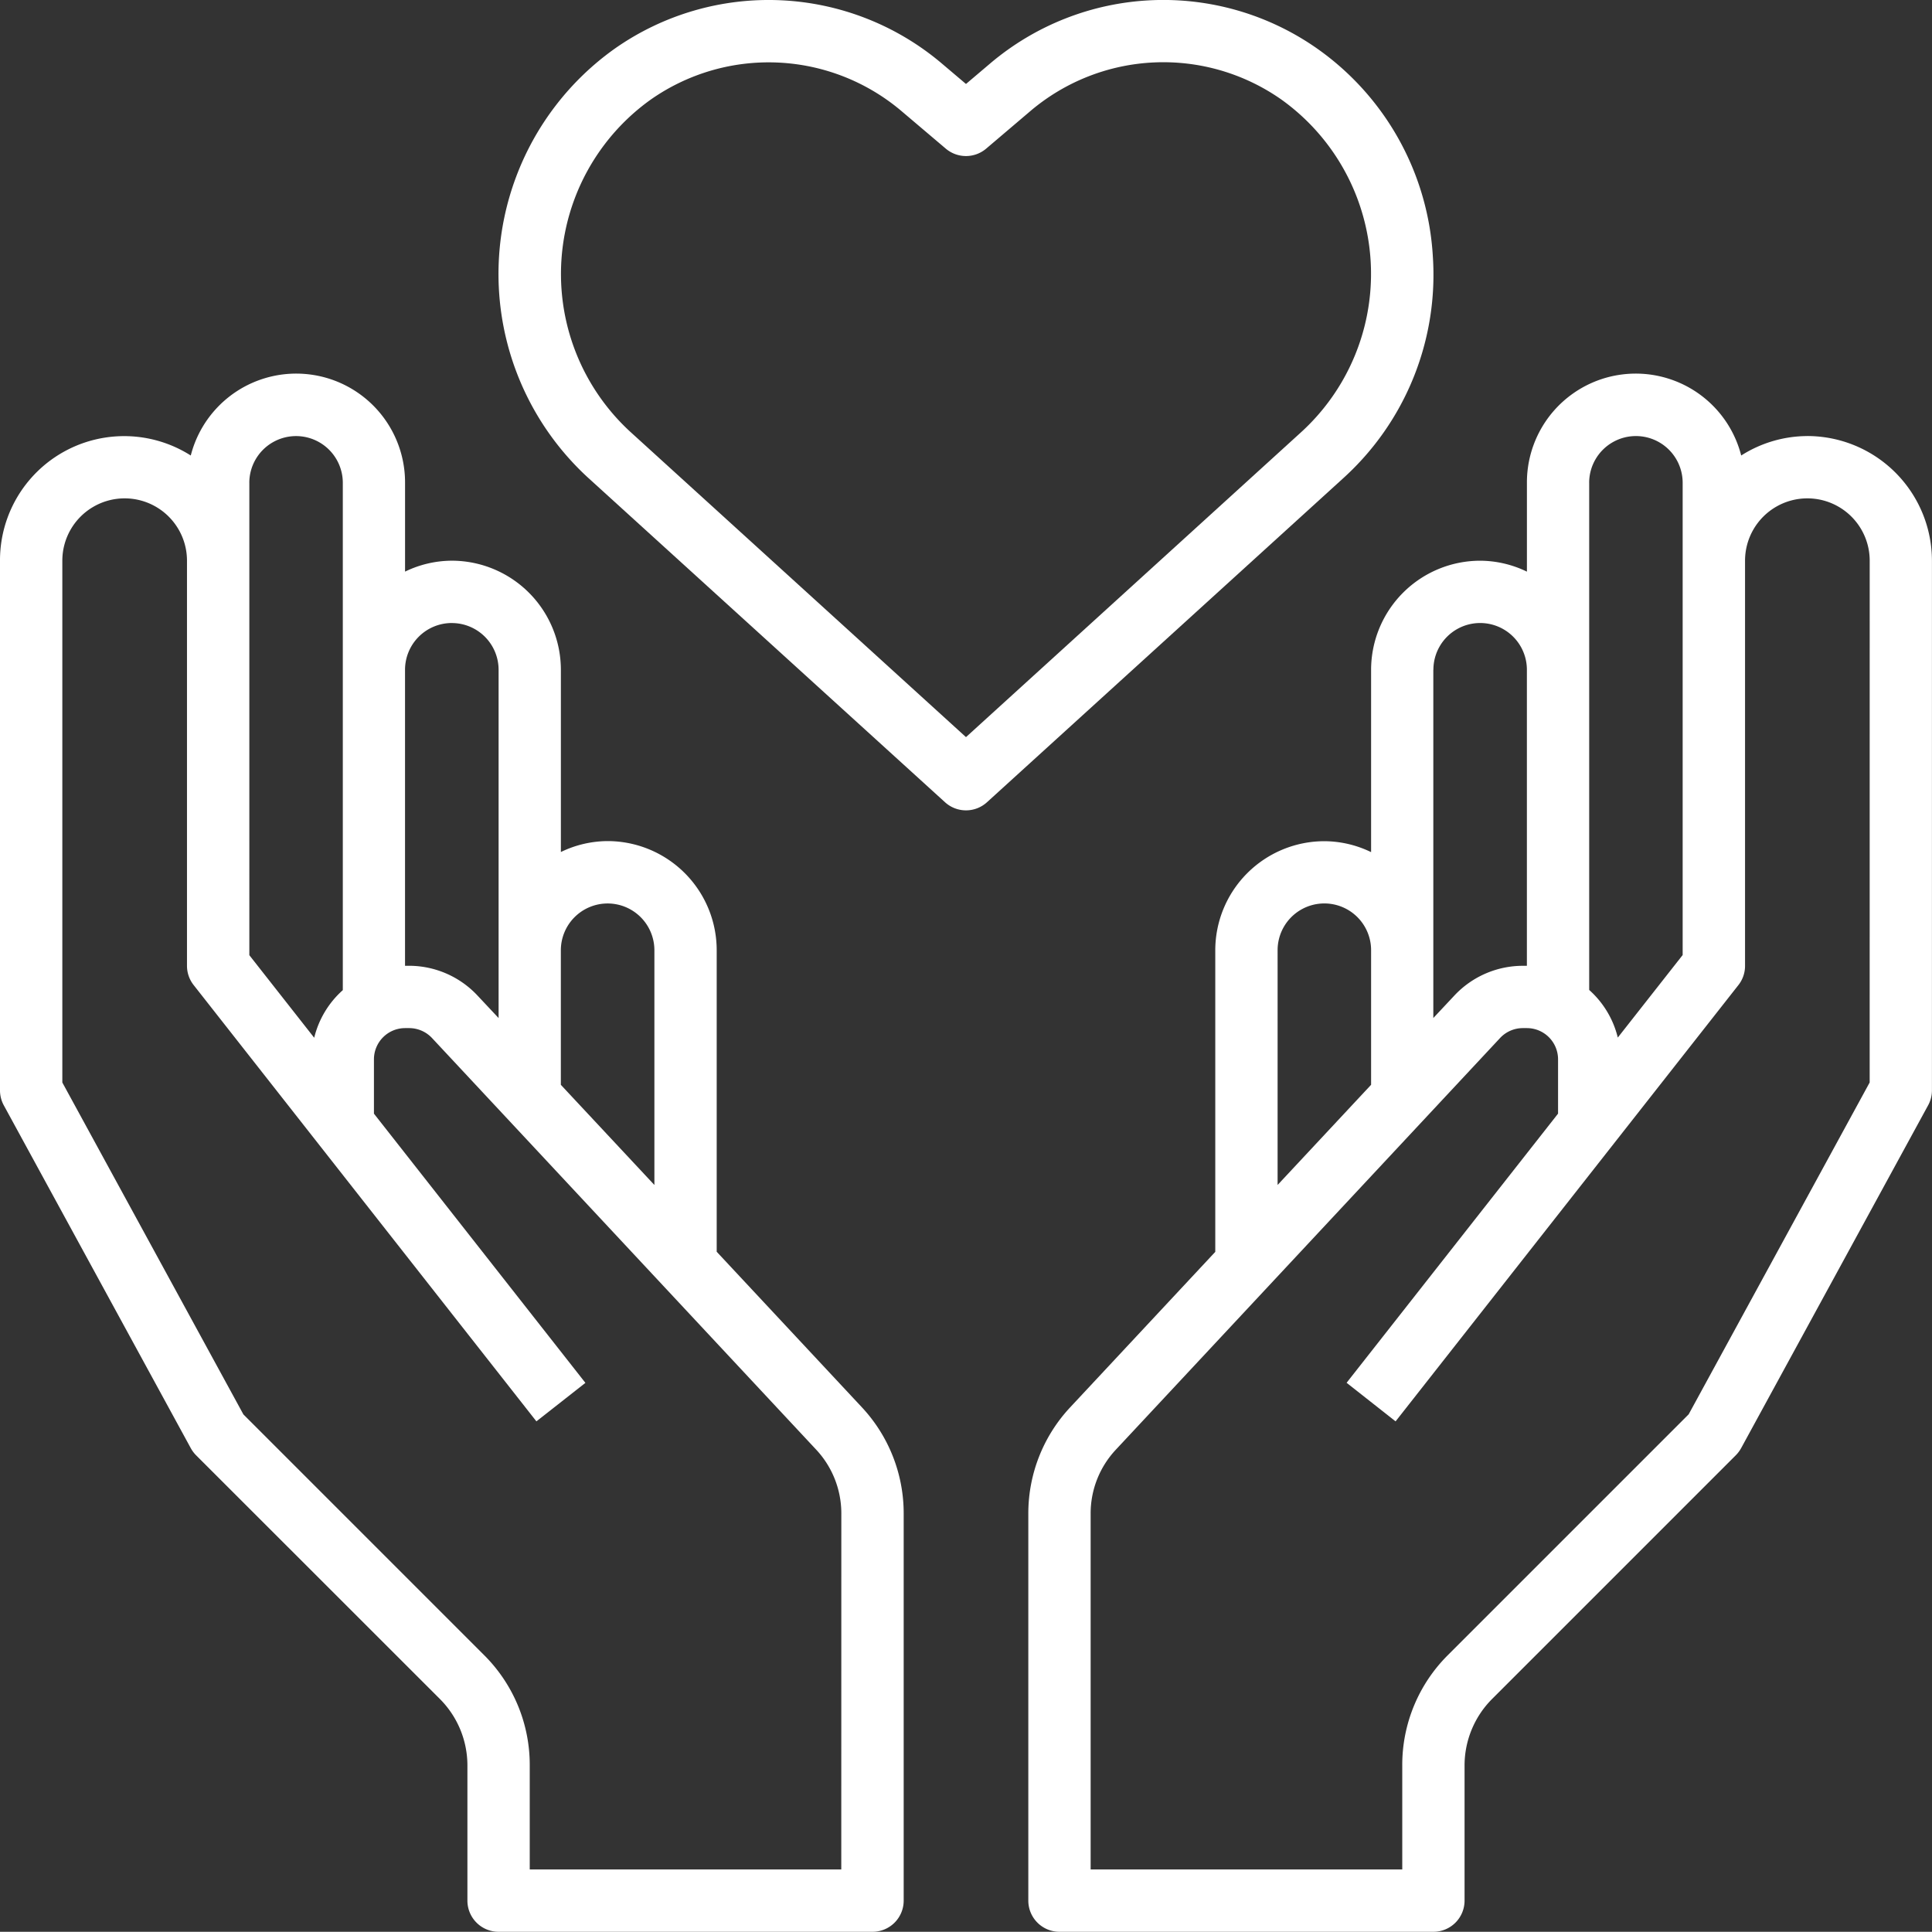
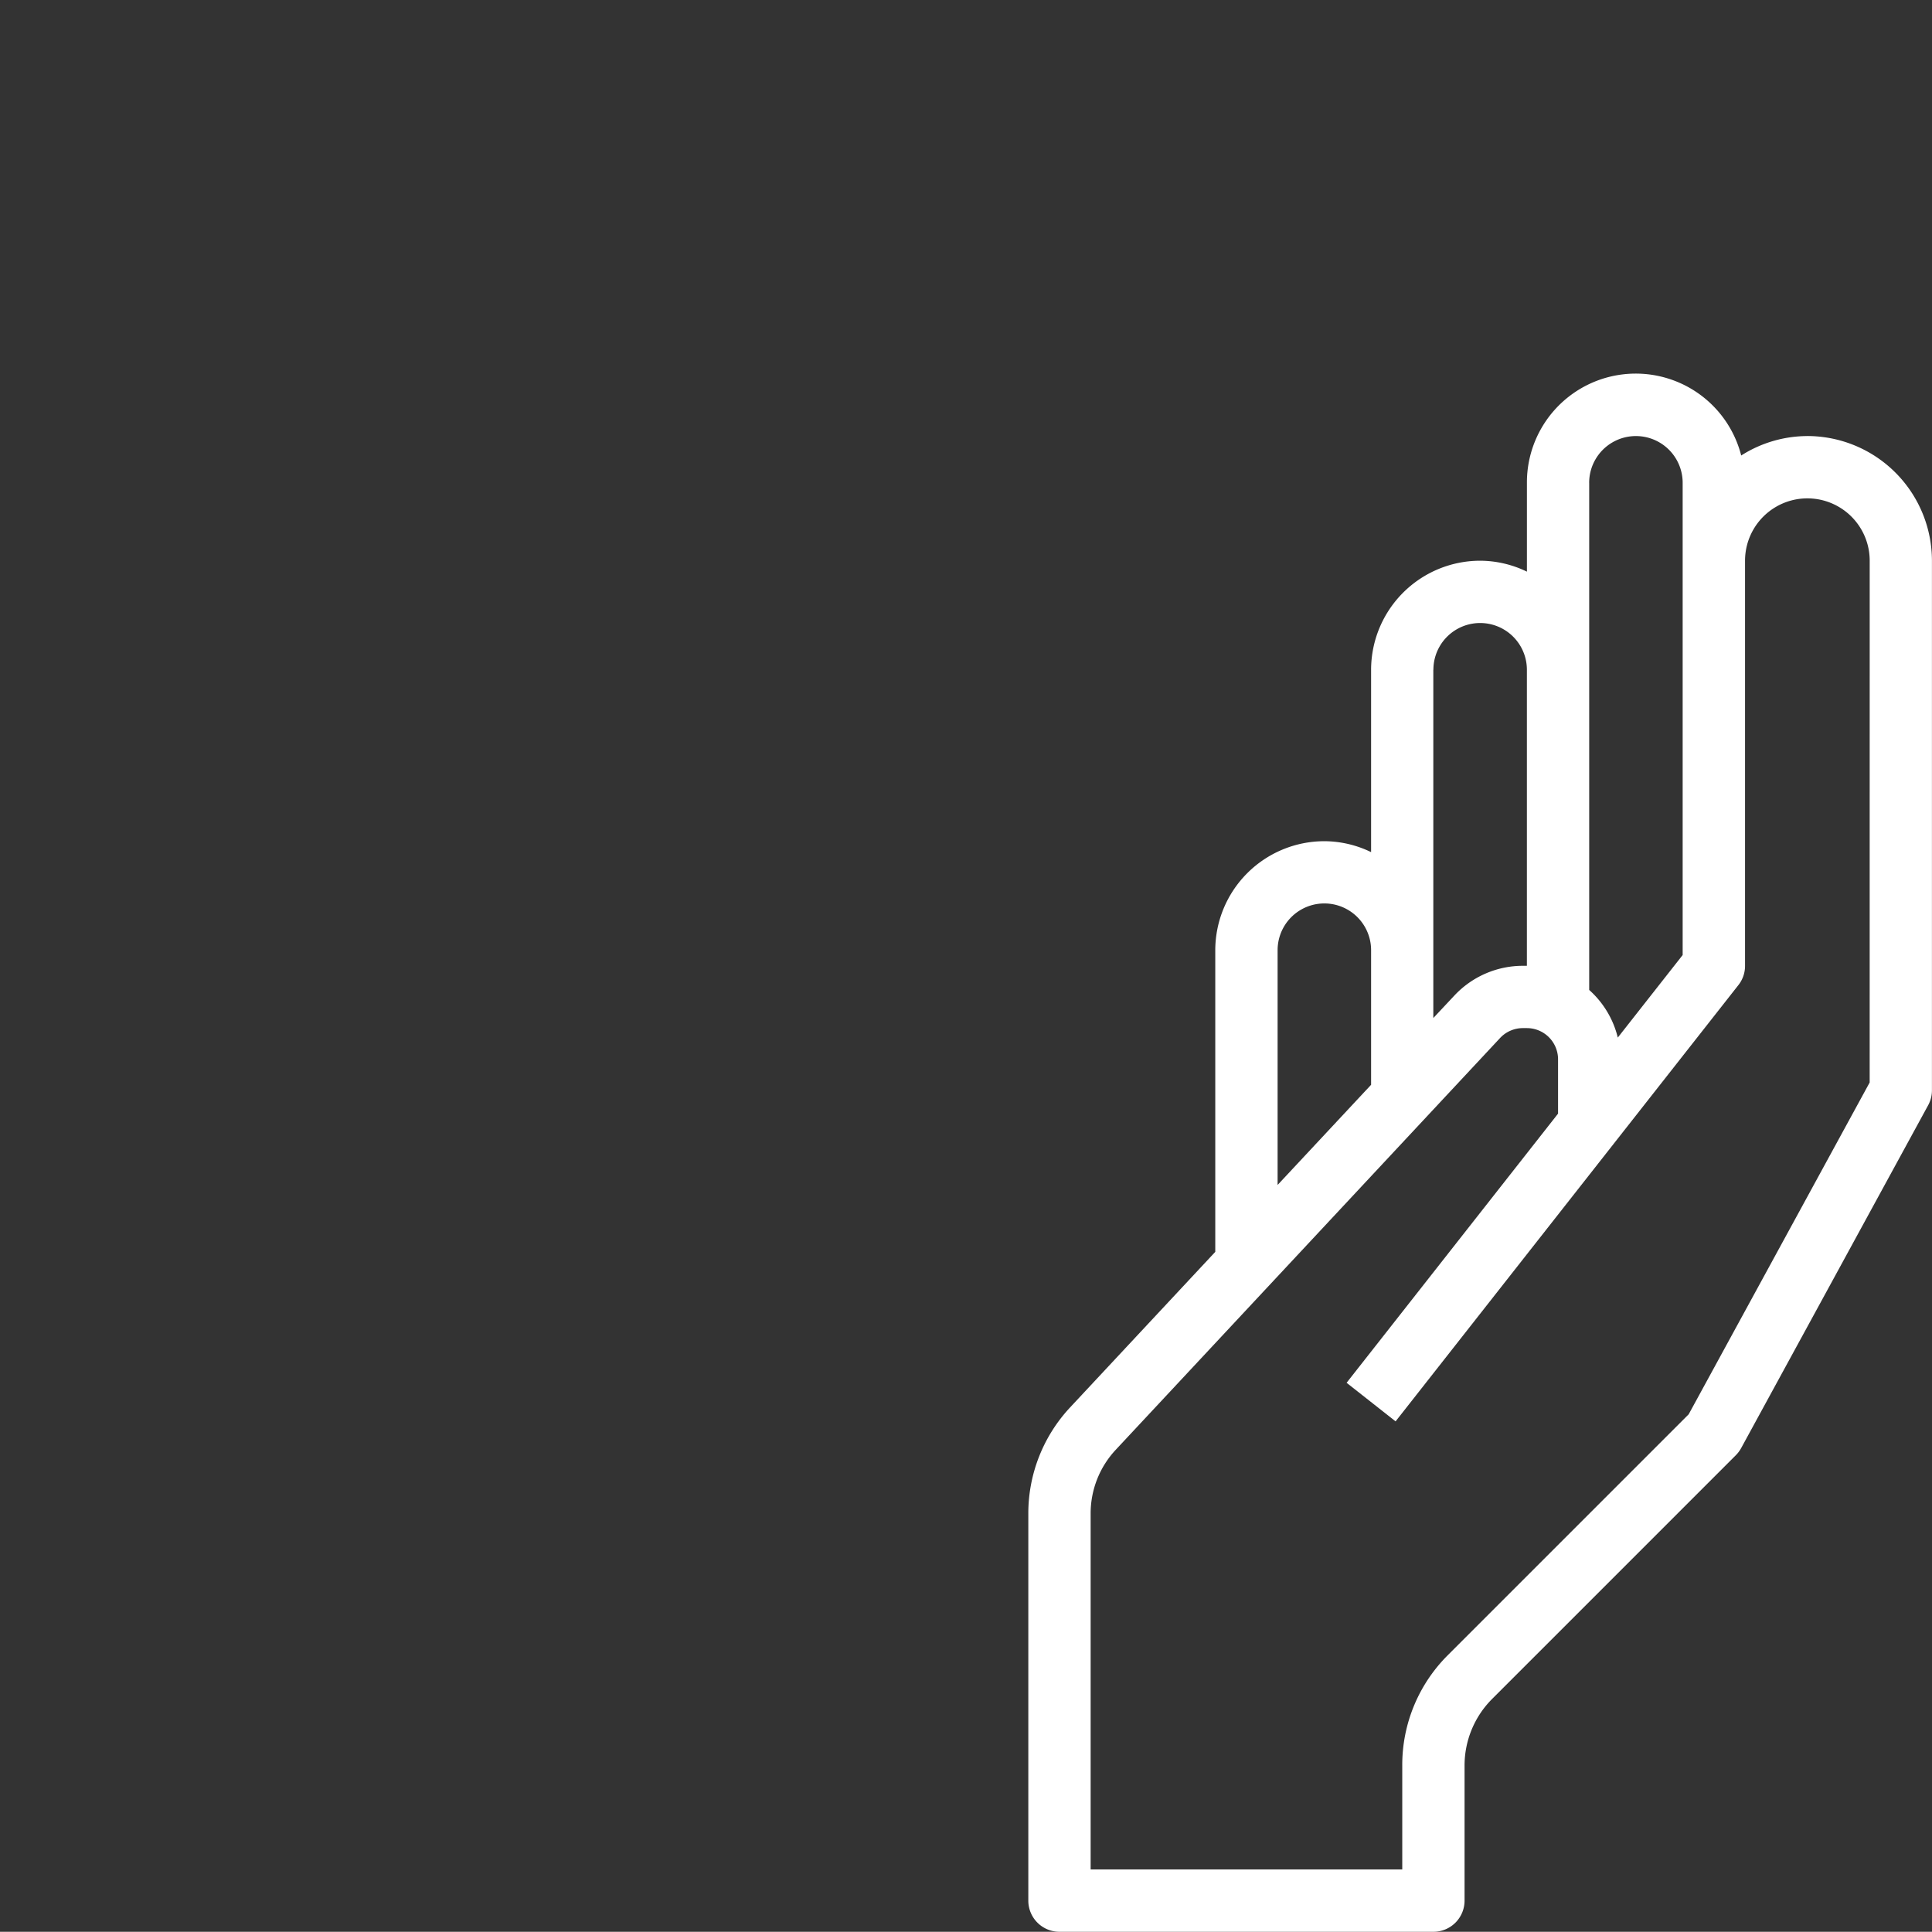
<svg xmlns="http://www.w3.org/2000/svg" width="73.029" height="73.021" viewBox="0 0 73.029 73.021">
  <rect x="0" y="0" width="73.029" height="73.021" fill="#333333" stroke="none" />
  <g transform="translate(-1 -1.006)">
-     <path d="M28.091,46.189v-11.4a4.127,4.127,0,0,0-4.123-4.123,4.081,4.081,0,0,0-1.767.413V24.19a4.127,4.127,0,0,0-4.123-4.123,4.081,4.081,0,0,0-1.767.413V17.123a4.114,4.114,0,0,0-8.1-1.032A4.693,4.693,0,0,0,1,20.067V40.091a1.182,1.182,0,0,0,.144.564L8.211,53.612a1.214,1.214,0,0,0,.2.269L17.634,63.1a3.557,3.557,0,0,1,1.034,2.5v5.116a1.178,1.178,0,0,0,1.178,1.178H33.981a1.178,1.178,0,0,0,1.178-1.178V56.083a5.872,5.872,0,0,0-1.584-4.019ZM23.969,33.024a1.769,1.769,0,0,1,1.767,1.767v8.874L22.2,39.879V34.791a1.769,1.769,0,0,1,1.767-1.767Zm-5.889-10.6a1.769,1.769,0,0,1,1.767,1.767V37.355l-.8-.853a3.547,3.547,0,0,0-2.583-1.123h-.154V24.19a1.769,1.769,0,0,1,1.767-1.767Zm-7.656-5.3a1.767,1.767,0,0,1,3.534,0V36.3a3.524,3.524,0,0,0-1.081,1.8l-2.452-3.121V17.123ZM32.8,69.538H21.024V65.6A5.851,5.851,0,0,0,19.3,61.437l-9.1-9.1L3.356,39.791V20.067a2.356,2.356,0,0,1,4.712,0V35.38a1.177,1.177,0,0,0,.252.728L21.276,52.6l1.852-1.455L15.135,40.969V38.913a1.18,1.18,0,0,1,1.178-1.178h.154a1.186,1.186,0,0,1,.861.373L31.853,53.671a3.531,3.531,0,0,1,.949,2.412Z" transform="translate(0 2.133)" fill="#fff" />
    <path d="M63.447,15.356a4.673,4.673,0,0,0-2.5.735,4.114,4.114,0,0,0-8.1,1.032v3.358a4.081,4.081,0,0,0-1.767-.413,4.127,4.127,0,0,0-4.123,4.123v6.892a4.081,4.081,0,0,0-1.767-.413,4.127,4.127,0,0,0-4.123,4.123v11.4l-5.483,5.875A5.872,5.872,0,0,0,34,56.083V70.716a1.178,1.178,0,0,0,1.178,1.178H49.312a1.178,1.178,0,0,0,1.178-1.178V65.6a3.559,3.559,0,0,1,1.034-2.5l9.222-9.222a1.214,1.214,0,0,0,.2-.269l7.067-12.957a1.182,1.182,0,0,0,.144-.564V20.067a4.716,4.716,0,0,0-4.712-4.712ZM55.2,17.123a1.767,1.767,0,1,1,3.534,0v17.85l-2.452,3.12a3.529,3.529,0,0,0-1.081-1.8V17.123ZM49.312,24.19a1.767,1.767,0,1,1,3.534,0V35.38h-.154A3.547,3.547,0,0,0,50.109,36.5l-.8.854V24.19Zm-5.889,10.6a1.767,1.767,0,1,1,3.534,0v5.088l-3.534,3.786Zm22.38,5L58.961,52.334l-9.1,9.1A5.854,5.854,0,0,0,48.135,65.6v3.938H36.356V56.083a3.522,3.522,0,0,1,.951-2.411L51.832,38.11a1.178,1.178,0,0,1,.86-.375h.154a1.18,1.18,0,0,1,1.178,1.178v2.055L46.031,51.142,47.883,52.6l12.957-16.49a1.171,1.171,0,0,0,.252-.727V20.067a2.356,2.356,0,0,1,4.712,0Z" transform="translate(5.87 2.133)" fill="#fff" />
-     <path d="M52.315,10.7a10.336,10.336,0,0,0-4.37-7.856,10.122,10.122,0,0,0-12.363.561l-.914.775-.915-.775A10.122,10.122,0,0,0,21.39,2.846a10.451,10.451,0,0,0-1,16.224L33.876,31.331a1.179,1.179,0,0,0,1.585,0L48.942,19.07A10.373,10.373,0,0,0,52.315,10.7ZM34.668,28.869,21.98,17.329a8.1,8.1,0,0,1,.767-12.555,7.762,7.762,0,0,1,9.483.431l1.676,1.421a1.181,1.181,0,0,0,1.523,0L37.107,5.2a7.763,7.763,0,0,1,9.483-.431,8.1,8.1,0,0,1,.767,12.555Z" transform="translate(2.846 0)" fill="#fff" />
  </g>
</svg>